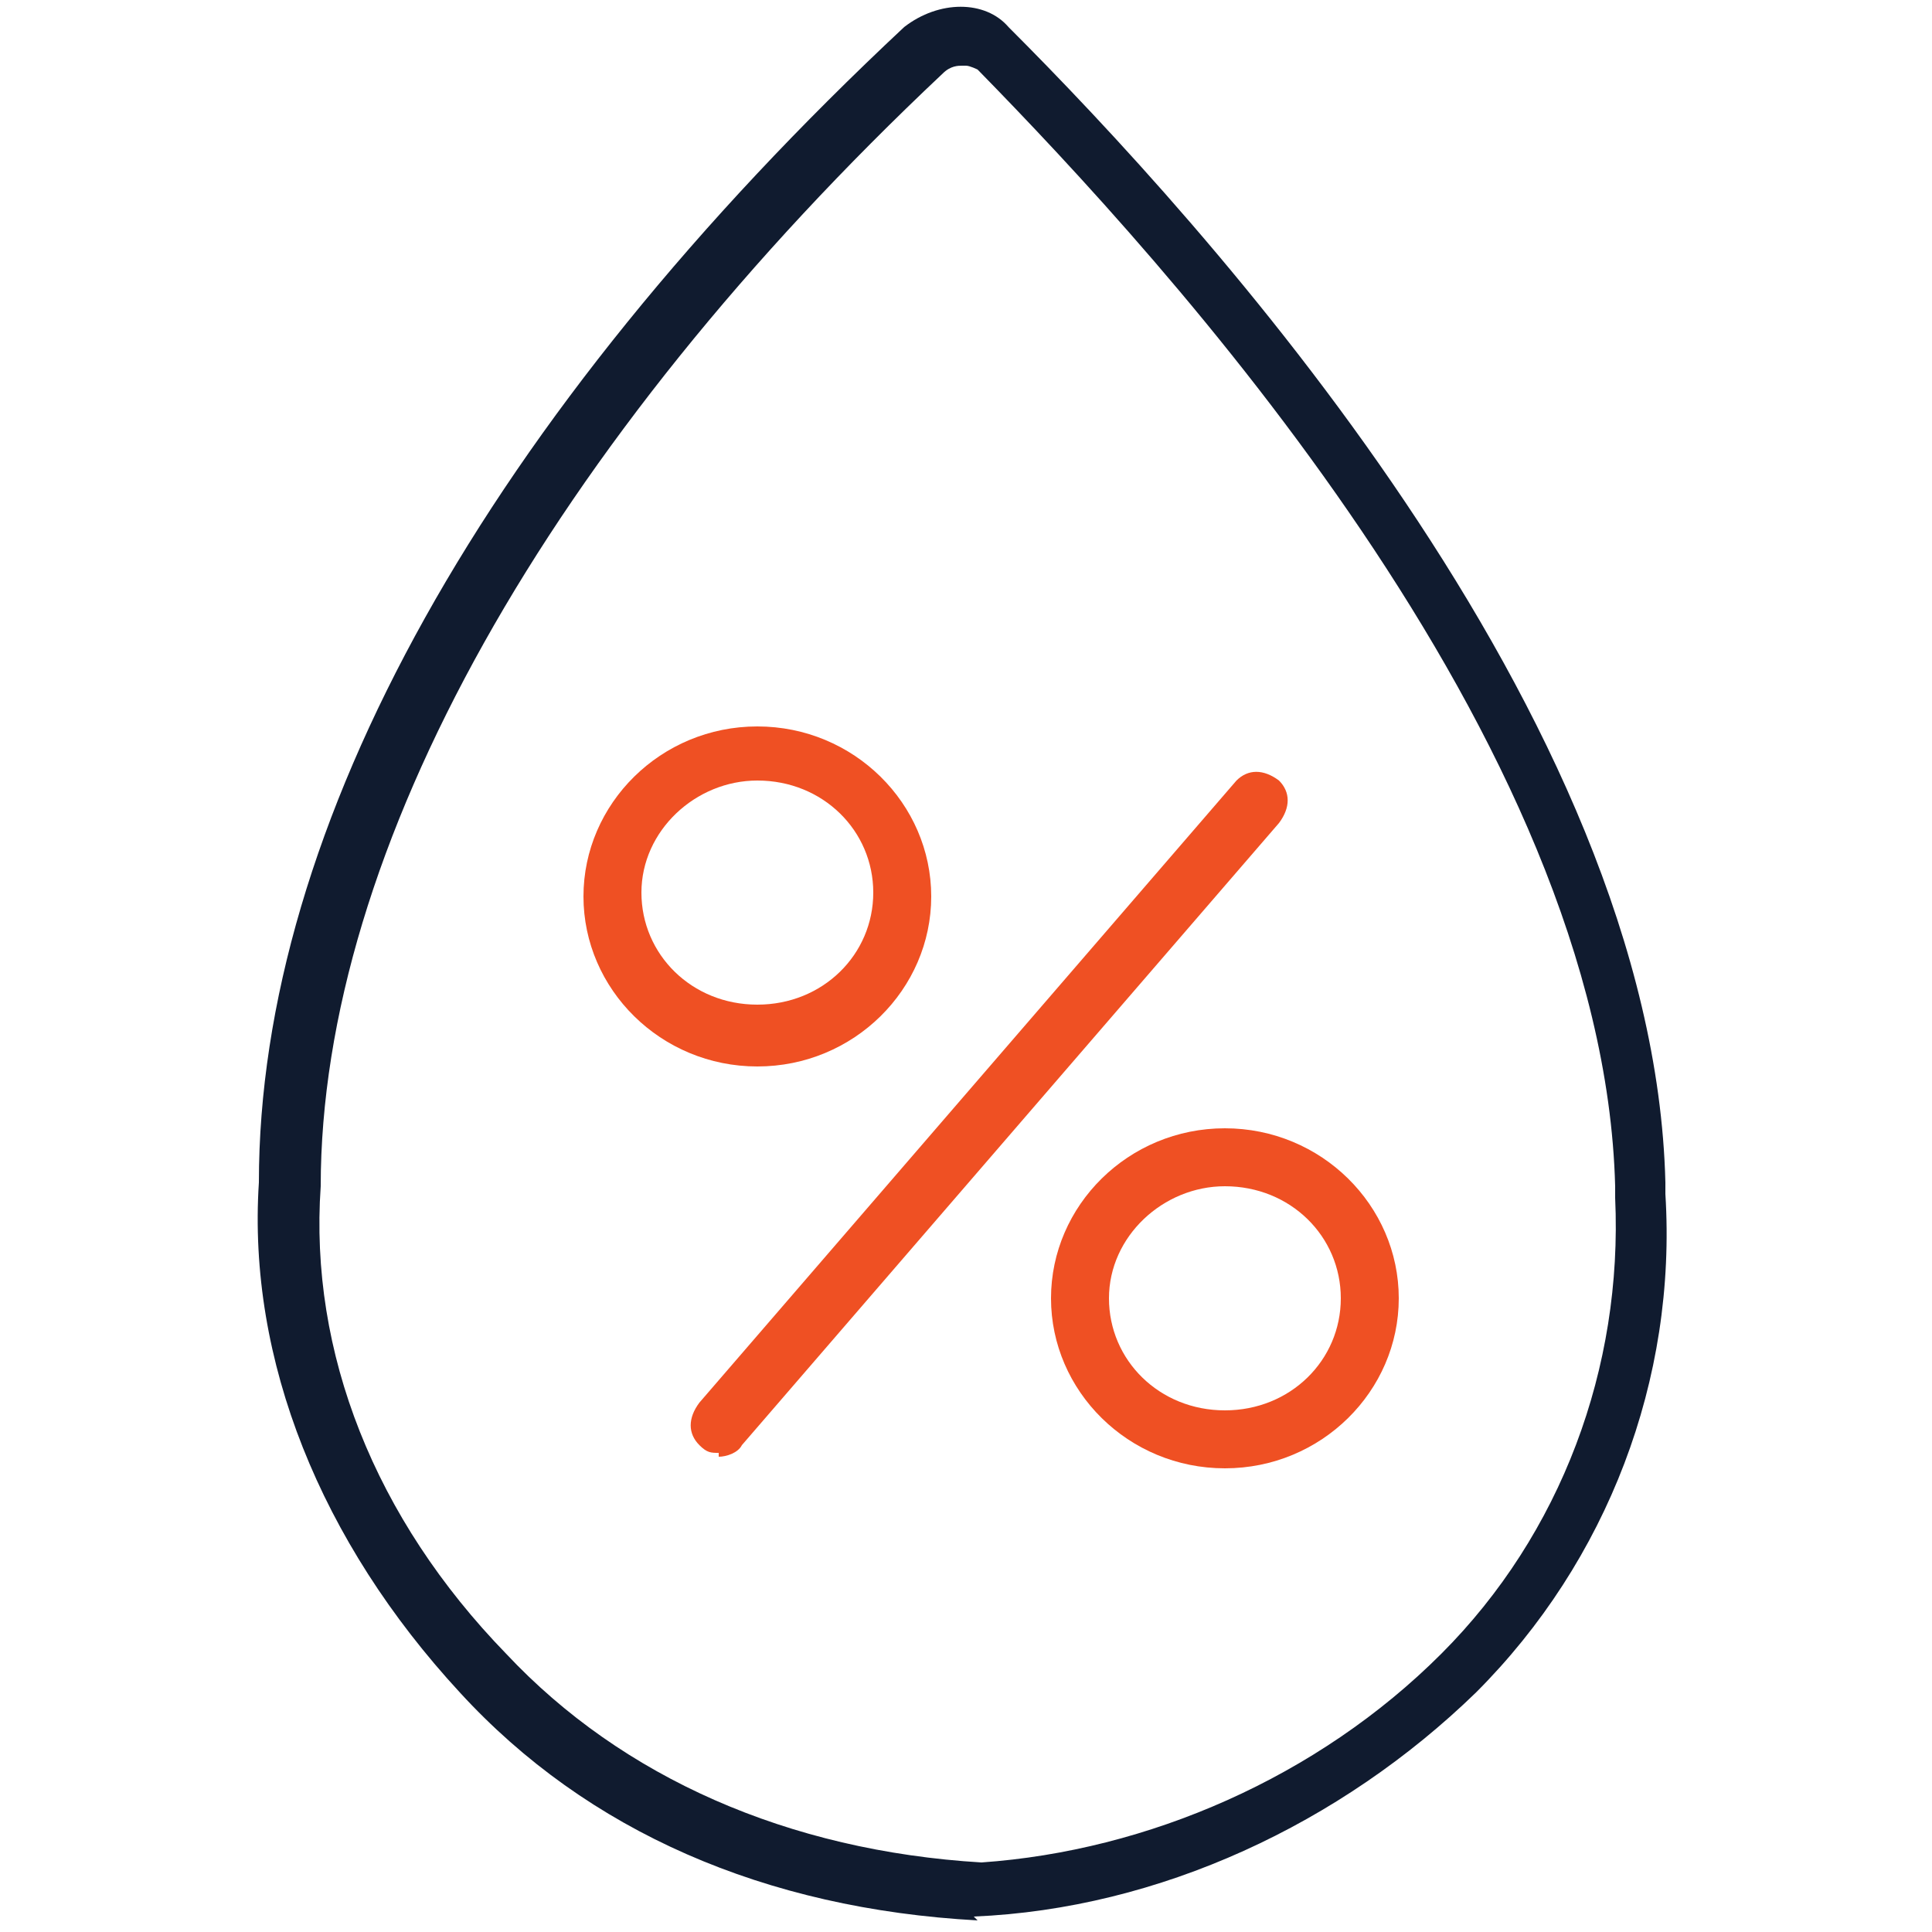
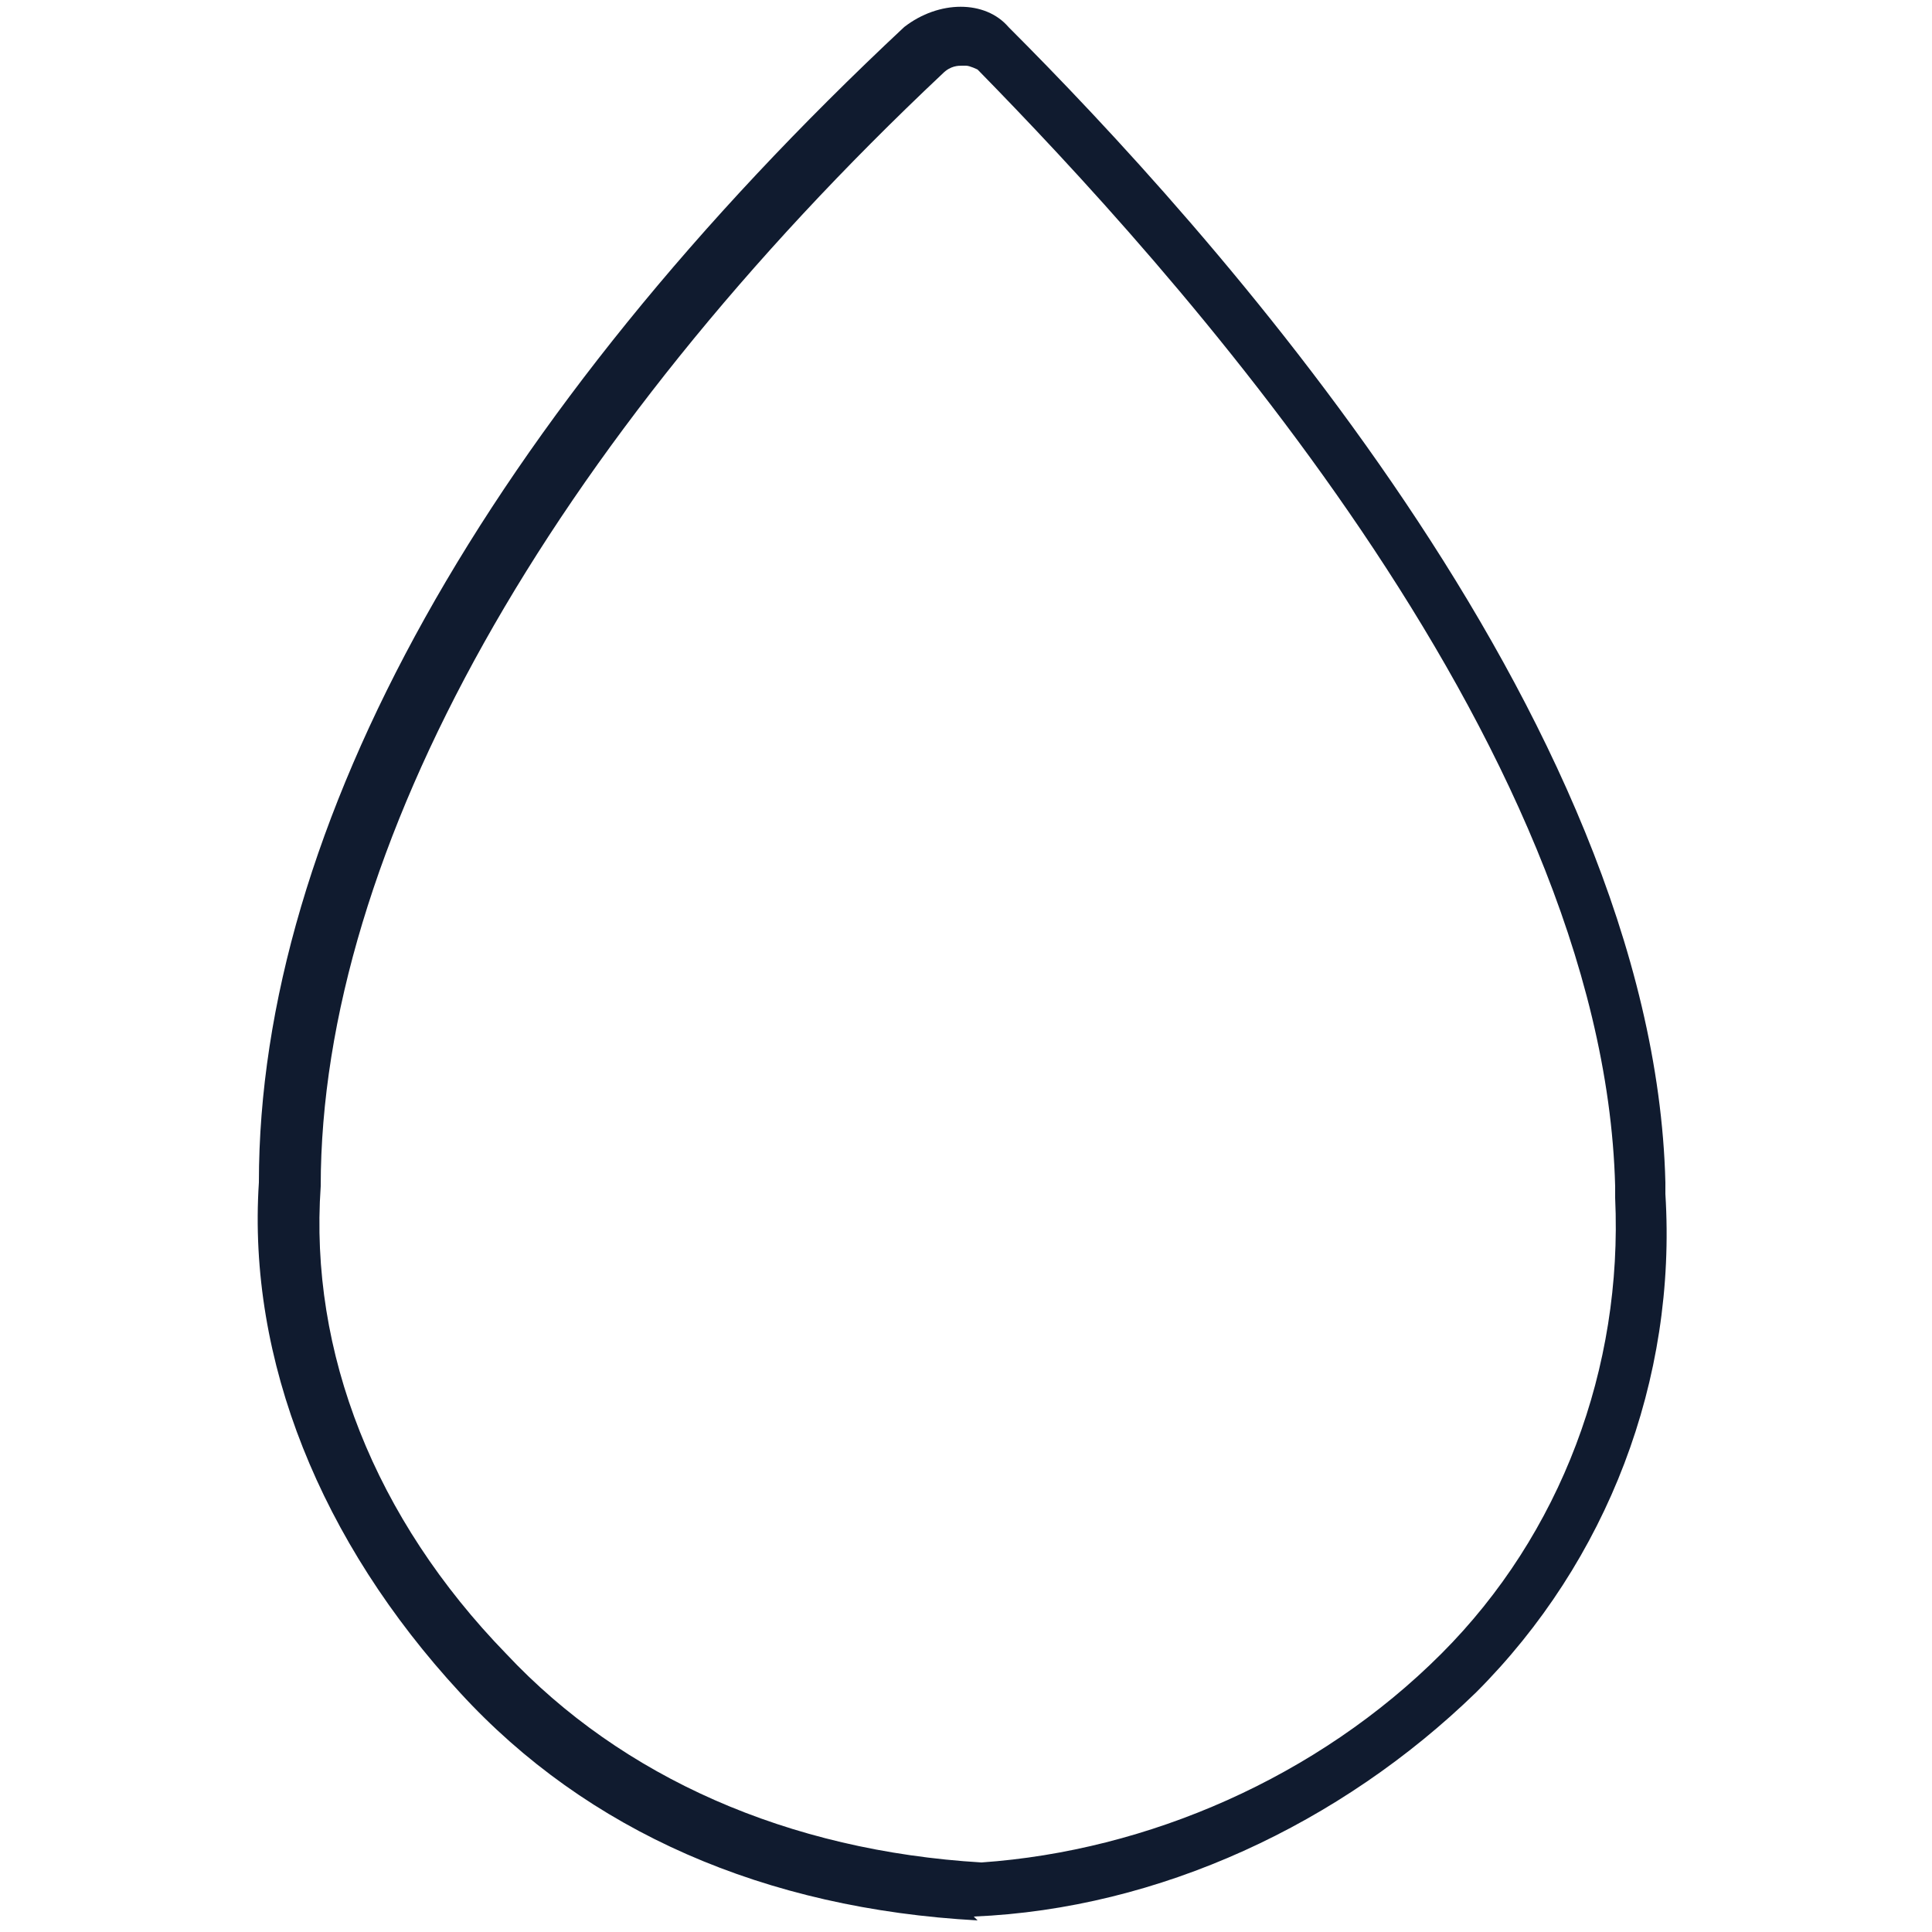
<svg xmlns="http://www.w3.org/2000/svg" id="Layer_1" version="1.1" viewBox="0 0 50 50">
  <defs>
    <style>
      .st0 {
        fill: #101b2f;
      }

      .st1 {
        fill: #ef5023;
      }
    </style>
  </defs>
  <path class="st0" d="M25.3,49.7c-5.5-.3-10.1-2.3-13.4-5.9-3.6-3.9-5.5-8.6-5.2-13.2,0-9.2,5.9-19.8,16.7-29.9.9-.7,2.1-.7,2.7,0,5,5,16.7,17.8,17,29.9v.3c.3,4.8-1.5,9.5-4.9,12.9-3.5,3.4-8.2,5.6-13,5.8ZM24.9,1.7c-.1,0-.3,0-.5.2C14.2,11.5,8.3,22,8.3,30.7c-.3,4.3,1.4,8.6,4.8,12.1,3,3.2,7.3,5.1,12.3,5.4,4.3-.3,8.7-2.2,11.9-5.4,3.1-3.1,4.7-7.4,4.5-11.8v-.3c-.3-11.6-11.7-24-16.5-28.9h0c0,0-.2-.1-.3-.1Z" />
-   <path class="st1" d="M18.6,37.6c-.2,0-.3,0-.5-.2-.3-.3-.3-.7,0-1.1l13.9-16.1c.3-.3.7-.3,1.1,0,.3.3.3.7,0,1.1l-13.9,16.1c-.1.2-.4.3-.6.3Z" />
-   <path class="st1" d="M19.6,27.6c-2.5,0-4.5-2-4.5-4.4s2-4.4,4.5-4.4,4.5,2,4.5,4.4-2,4.4-4.5,4.4ZM19.6,20.2c-1.6,0-3,1.3-3,2.9s1.3,2.9,3,2.9,3-1.3,3-2.9-1.3-2.9-3-2.9Z" />
-   <path class="st1" d="M31.7,38c-2.5,0-4.5-2-4.5-4.4s2-4.4,4.5-4.4,4.5,2,4.5,4.4-2,4.4-4.5,4.4ZM31.7,30.7c-1.6,0-3,1.3-3,2.9s1.3,2.9,3,2.9,3-1.3,3-2.9-1.3-2.9-3-2.9Z" />
</svg>